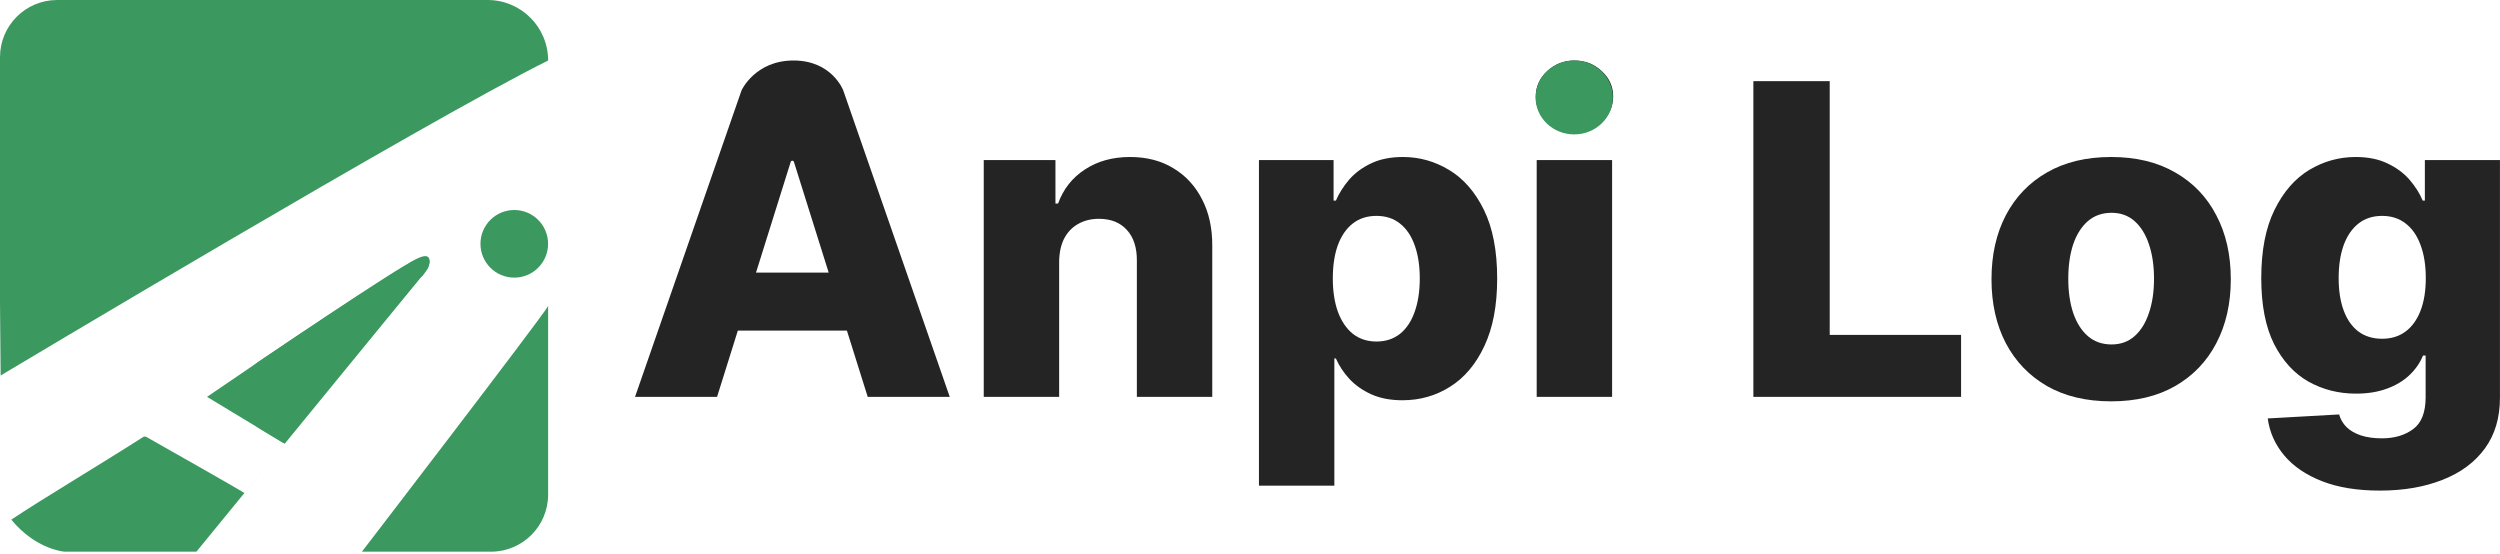
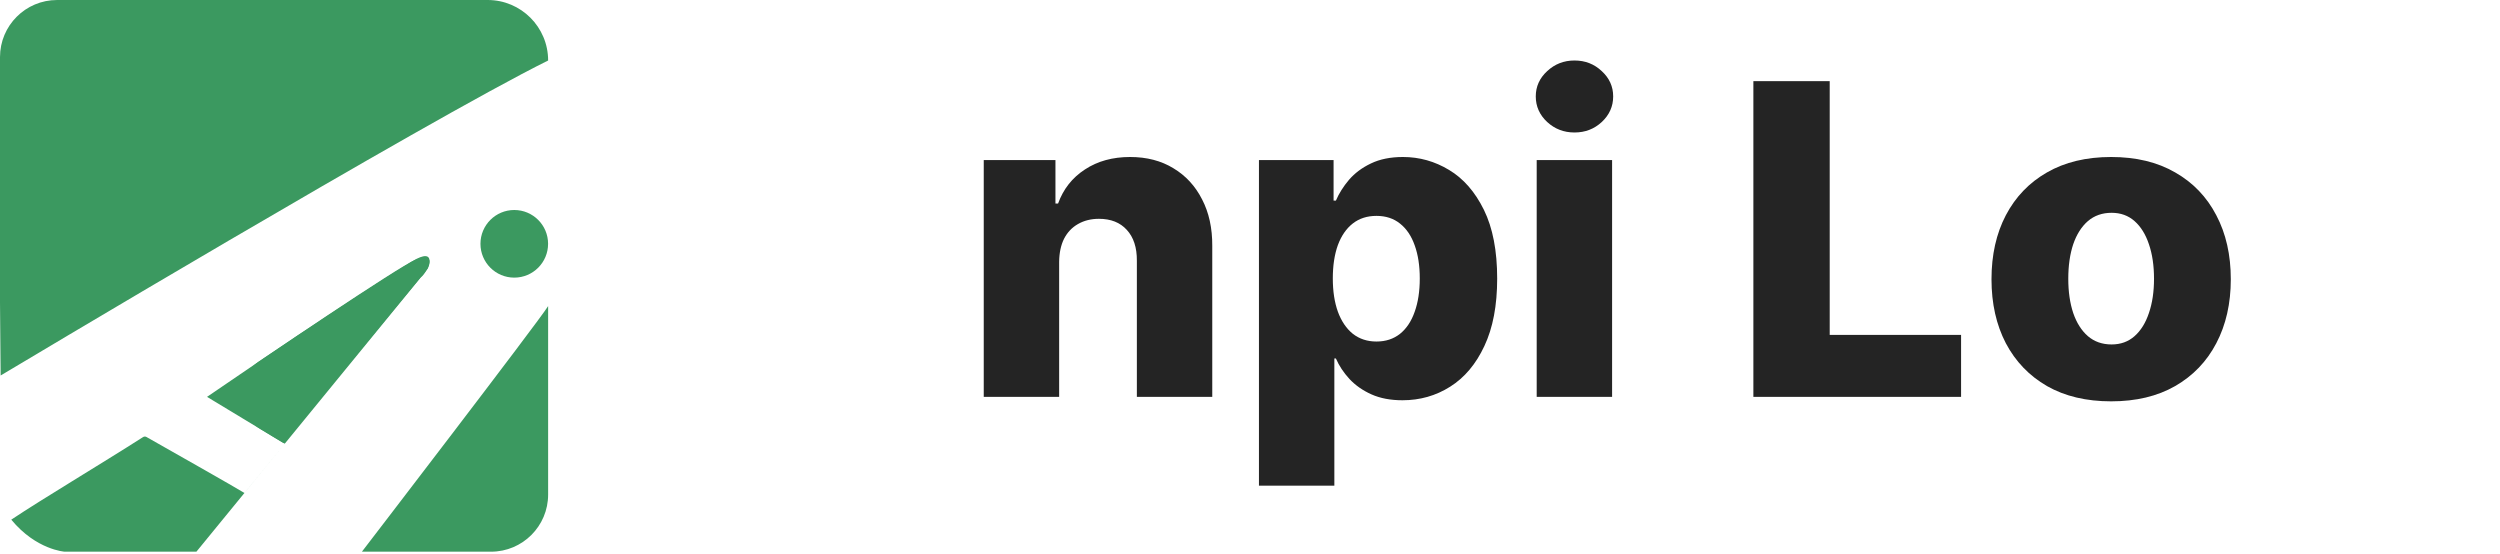
<svg xmlns="http://www.w3.org/2000/svg" width="744" height="165" viewBox="0 0 744 165" fill="none">
  <path d="M0 17C0 7.611 7.611 0 17 0H145.123C155.065 0 163.123 8.059 163.123 18V147.183C163.123 156.572 155.512 164.183 146.123 164.183H107.704H58.449H19.245C19.245 164.183 10.77 163.653 3.356 154.649C12.768 148.375 29.408 138.486 42.572 130.08C42.884 129.881 43.262 129.862 43.584 130.044C47.382 132.195 71.274 145.73 72.736 146.705C76.266 142.403 84.739 132.044 84.739 132.044L77.54 127.705C70.074 123.205 69.753 112.508 76.976 107.628C91.707 97.675 109.577 85.849 122.52 77.854C130.465 72.948 127.817 80.502 125.169 82.621L58.449 164.183H107.704C107.704 164.183 160.447 95.489 163.123 91.095V18.007C126.77 36.014 0.19 111.75 0.19 111.75L0 90.036V55.61V17Z" fill="#3B9960" />
  <circle cx="153.047" cy="72.559" r="10.063" fill="#3B9960" />
  <path d="M84.387 131.875L61.613 118.105C80.15 105.394 118.495 79.443 123.579 77.324C128.663 75.206 128.169 78.207 127.286 79.972L84.387 131.875Z" fill="#3B9960" />
-   <path d="M213.399 118.108H188.986L220.695 26.865C220.695 26.865 224.724 18.002 236.16 18.002C247.595 18.002 250.936 26.865 250.936 26.865L282.645 118.108H258.232L236.27 48.173C236.204 47.965 236.011 47.823 235.793 47.823C235.574 47.823 235.381 47.965 235.316 48.173L213.399 118.108ZM210.141 81.13H261.169V98.38H210.141V81.13Z" fill="#242424" />
  <path d="M315.203 77.919V118.108H292.763V47.639H314.102V60.577H314.882C316.442 56.264 319.104 52.885 322.866 50.438C326.629 47.96 331.111 46.722 336.312 46.722C341.268 46.722 345.566 47.838 349.206 50.071C352.878 52.273 355.723 55.362 357.742 59.338C359.791 63.284 360.801 67.902 360.77 73.193V118.108H338.331V77.598C338.361 73.683 337.367 70.624 335.348 68.422C333.36 66.22 330.591 65.119 327.042 65.119C324.687 65.119 322.606 65.639 320.801 66.679C319.027 67.688 317.65 69.141 316.671 71.037C315.723 72.933 315.234 75.227 315.203 77.919Z" fill="#242424" />
  <path d="M374.663 144.534V47.639H396.873V59.705H397.562C398.479 57.564 399.78 55.5 401.462 53.512C403.175 51.524 405.347 49.903 407.978 48.649C410.64 47.364 413.821 46.722 417.523 46.722C422.418 46.722 426.992 48.006 431.244 50.575C435.527 53.145 438.984 57.105 441.615 62.458C444.246 67.81 445.561 74.631 445.561 82.919C445.561 90.902 444.292 97.585 441.752 102.968C439.244 108.351 435.848 112.389 431.565 115.08C427.313 117.772 422.586 119.117 417.386 119.117C413.837 119.117 410.762 118.536 408.162 117.374C405.562 116.212 403.374 114.682 401.6 112.786C399.856 110.89 398.51 108.856 397.562 106.684H397.103V144.534H374.663ZM396.644 82.874C396.644 86.666 397.149 89.969 398.158 92.783C399.198 95.597 400.682 97.784 402.609 99.344C404.567 100.873 406.908 101.638 409.63 101.638C412.384 101.638 414.724 100.873 416.651 99.344C418.579 97.784 420.032 95.597 421.011 92.783C422.02 89.969 422.525 86.666 422.525 82.874C422.525 79.081 422.02 75.793 421.011 73.01C420.032 70.227 418.579 68.07 416.651 66.541C414.755 65.012 412.414 64.247 409.63 64.247C406.877 64.247 404.537 64.996 402.609 66.495C400.682 67.994 399.198 70.135 398.158 72.918C397.149 75.701 396.644 79.02 396.644 82.874Z" fill="#242424" />
  <path d="M457.32 118.108V47.639H479.76V118.108H457.32ZM468.563 39.427C465.412 39.427 462.704 38.387 460.44 36.307C458.177 34.197 457.045 31.658 457.045 28.692C457.045 25.755 458.177 23.247 460.44 21.168C462.704 19.057 465.412 18.002 468.563 18.002C471.744 18.002 474.452 19.057 476.685 21.168C478.949 23.247 480.081 25.755 480.081 28.692C480.081 31.658 478.949 34.197 476.685 36.307C474.452 38.387 471.744 39.427 468.563 39.427Z" fill="#242424" />
-   <path d="M521.805 118.108V24.15H544.52V99.665H583.617V118.108H521.805Z" fill="#242424" />
+   <path d="M521.805 118.108V24.15H544.52V99.665H583.617V118.108H521.805" fill="#242424" />
  <path d="M628.278 119.439C620.875 119.439 614.512 117.925 609.189 114.897C603.896 111.838 599.812 107.587 596.936 102.142C594.091 96.668 592.669 90.321 592.669 83.103C592.669 75.854 594.091 69.508 596.936 64.064C599.812 58.589 603.896 54.337 609.189 51.309C614.512 48.251 620.875 46.722 628.278 46.722C635.682 46.722 642.029 48.251 647.322 51.309C652.645 54.337 656.729 58.589 659.574 64.064C662.45 69.508 663.888 75.854 663.888 83.103C663.888 90.321 662.45 96.668 659.574 102.142C656.729 107.587 652.645 111.838 647.322 114.897C642.029 117.925 635.682 119.439 628.278 119.439ZM628.416 102.509C631.108 102.509 633.387 101.684 635.253 100.032C637.119 98.38 638.542 96.087 639.521 93.15C640.53 90.214 641.035 86.819 641.035 82.965C641.035 79.05 640.53 75.625 639.521 72.689C638.542 69.752 637.119 67.459 635.253 65.807C633.387 64.155 631.108 63.33 628.416 63.33C625.632 63.33 623.276 64.155 621.349 65.807C619.452 67.459 617.999 69.752 616.99 72.689C616.011 75.625 615.521 79.05 615.521 82.965C615.521 86.819 616.011 90.214 616.99 93.15C617.999 96.087 619.452 98.38 621.349 100.032C623.276 101.684 625.632 102.509 628.416 102.509Z" fill="#242424" />
-   <path d="M708.239 146.002C701.539 146.002 695.803 145.069 691.031 143.203C686.258 141.338 682.511 138.784 679.788 135.542C677.065 132.3 675.429 128.629 674.878 124.531L696.125 123.338C696.522 124.776 697.256 126.03 698.327 127.1C699.428 128.171 700.851 128.996 702.595 129.578C704.369 130.159 706.449 130.449 708.836 130.449C712.599 130.449 715.704 129.532 718.151 127.697C720.629 125.892 721.868 122.726 721.868 118.2V105.813H721.088C720.201 107.984 718.855 109.926 717.05 111.639C715.245 113.352 712.996 114.698 710.304 115.677C707.643 116.655 704.583 117.145 701.126 117.145C695.987 117.145 691.276 115.952 686.993 113.566C682.74 111.15 679.329 107.418 676.759 102.372C674.22 97.295 672.951 90.765 672.951 82.782C672.951 74.554 674.266 67.78 676.897 62.458C679.528 57.105 682.97 53.145 687.222 50.575C691.505 48.006 696.109 46.722 701.035 46.722C704.736 46.722 707.903 47.364 710.534 48.649C713.195 49.903 715.382 51.524 717.096 53.512C718.809 55.5 720.109 57.564 720.996 59.705H721.639V47.639H743.986V118.383C743.986 124.347 742.487 129.379 739.489 133.477C736.491 137.576 732.3 140.68 726.916 142.79C721.531 144.931 715.306 146.002 708.239 146.002ZM708.927 100.812C711.65 100.812 713.975 100.093 715.903 98.656C717.83 97.218 719.314 95.154 720.354 92.462C721.394 89.771 721.914 86.544 721.914 82.782C721.914 78.959 721.394 75.671 720.354 72.918C719.344 70.135 717.86 67.994 715.903 66.495C713.975 64.996 711.65 64.247 708.927 64.247C706.143 64.247 703.788 65.012 701.861 66.541C699.933 68.07 698.465 70.227 697.455 73.01C696.476 75.763 695.987 79.02 695.987 82.782C695.987 86.544 696.492 89.771 697.501 92.462C698.511 95.154 699.964 97.218 701.861 98.656C703.788 100.093 706.143 100.812 708.927 100.812Z" fill="#242424" />
-   <ellipse cx="468.486" cy="29.002" rx="11.5" ry="11" fill="#3B9960" />
</svg>